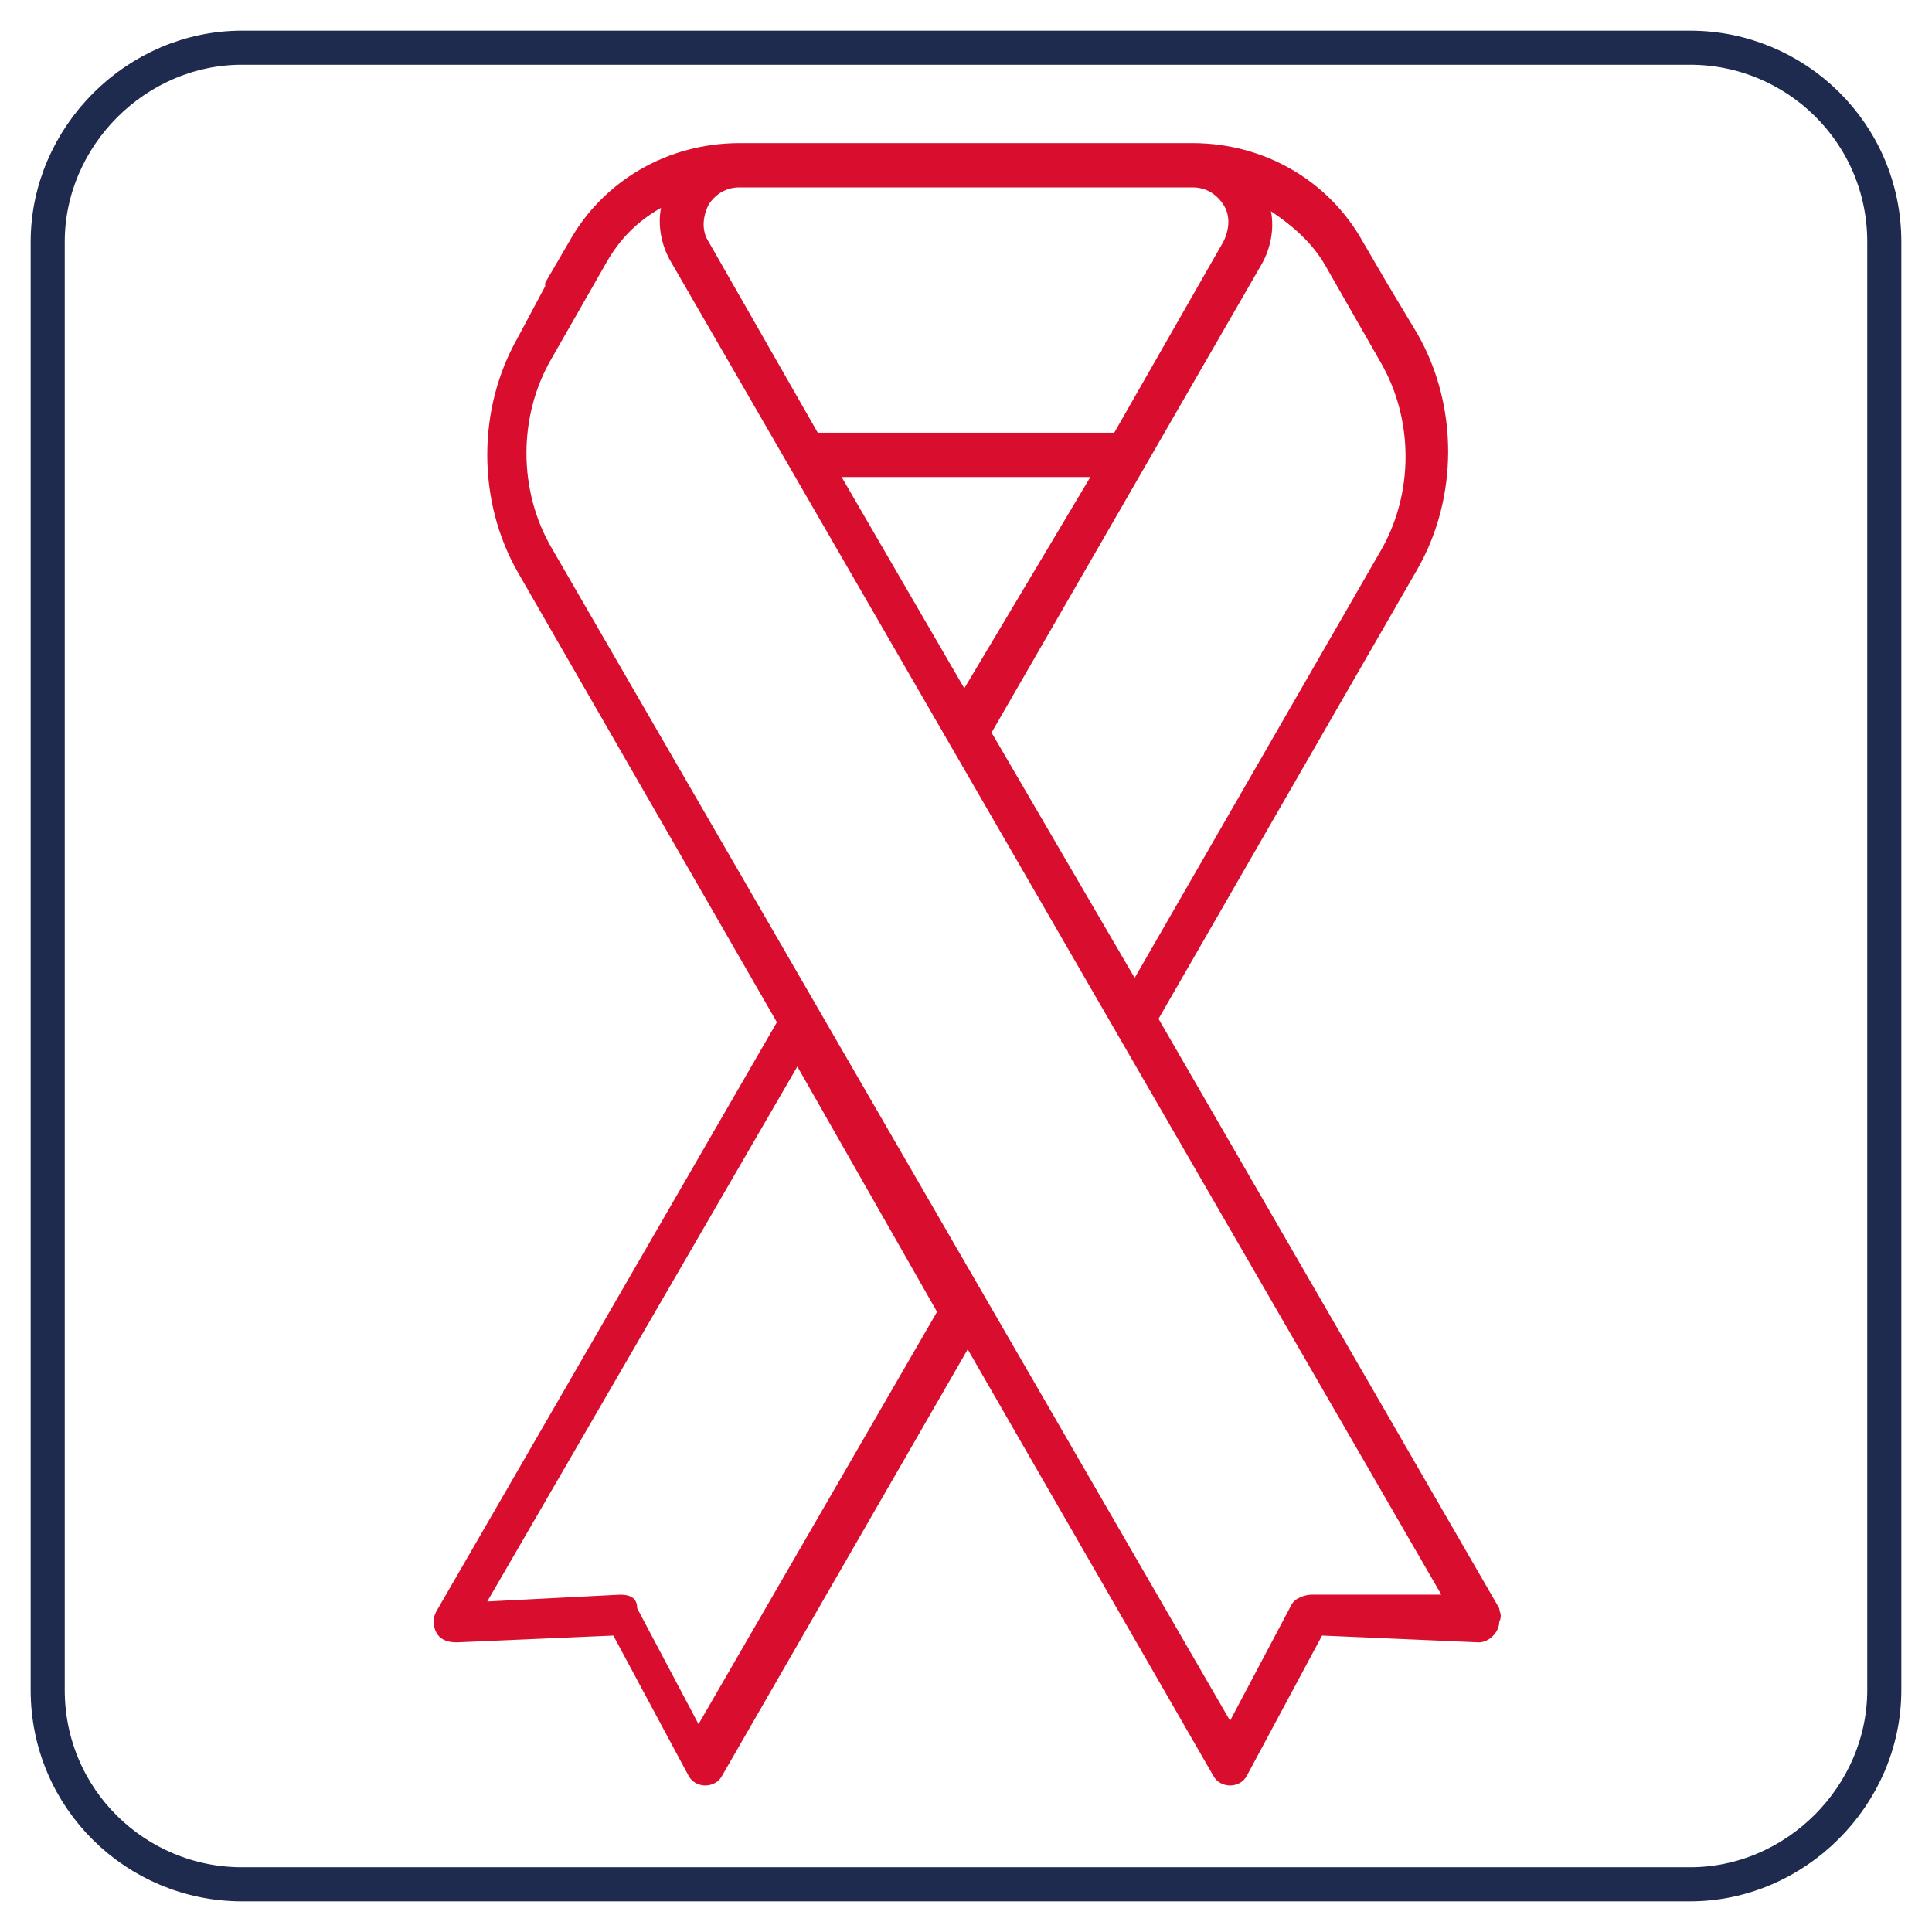
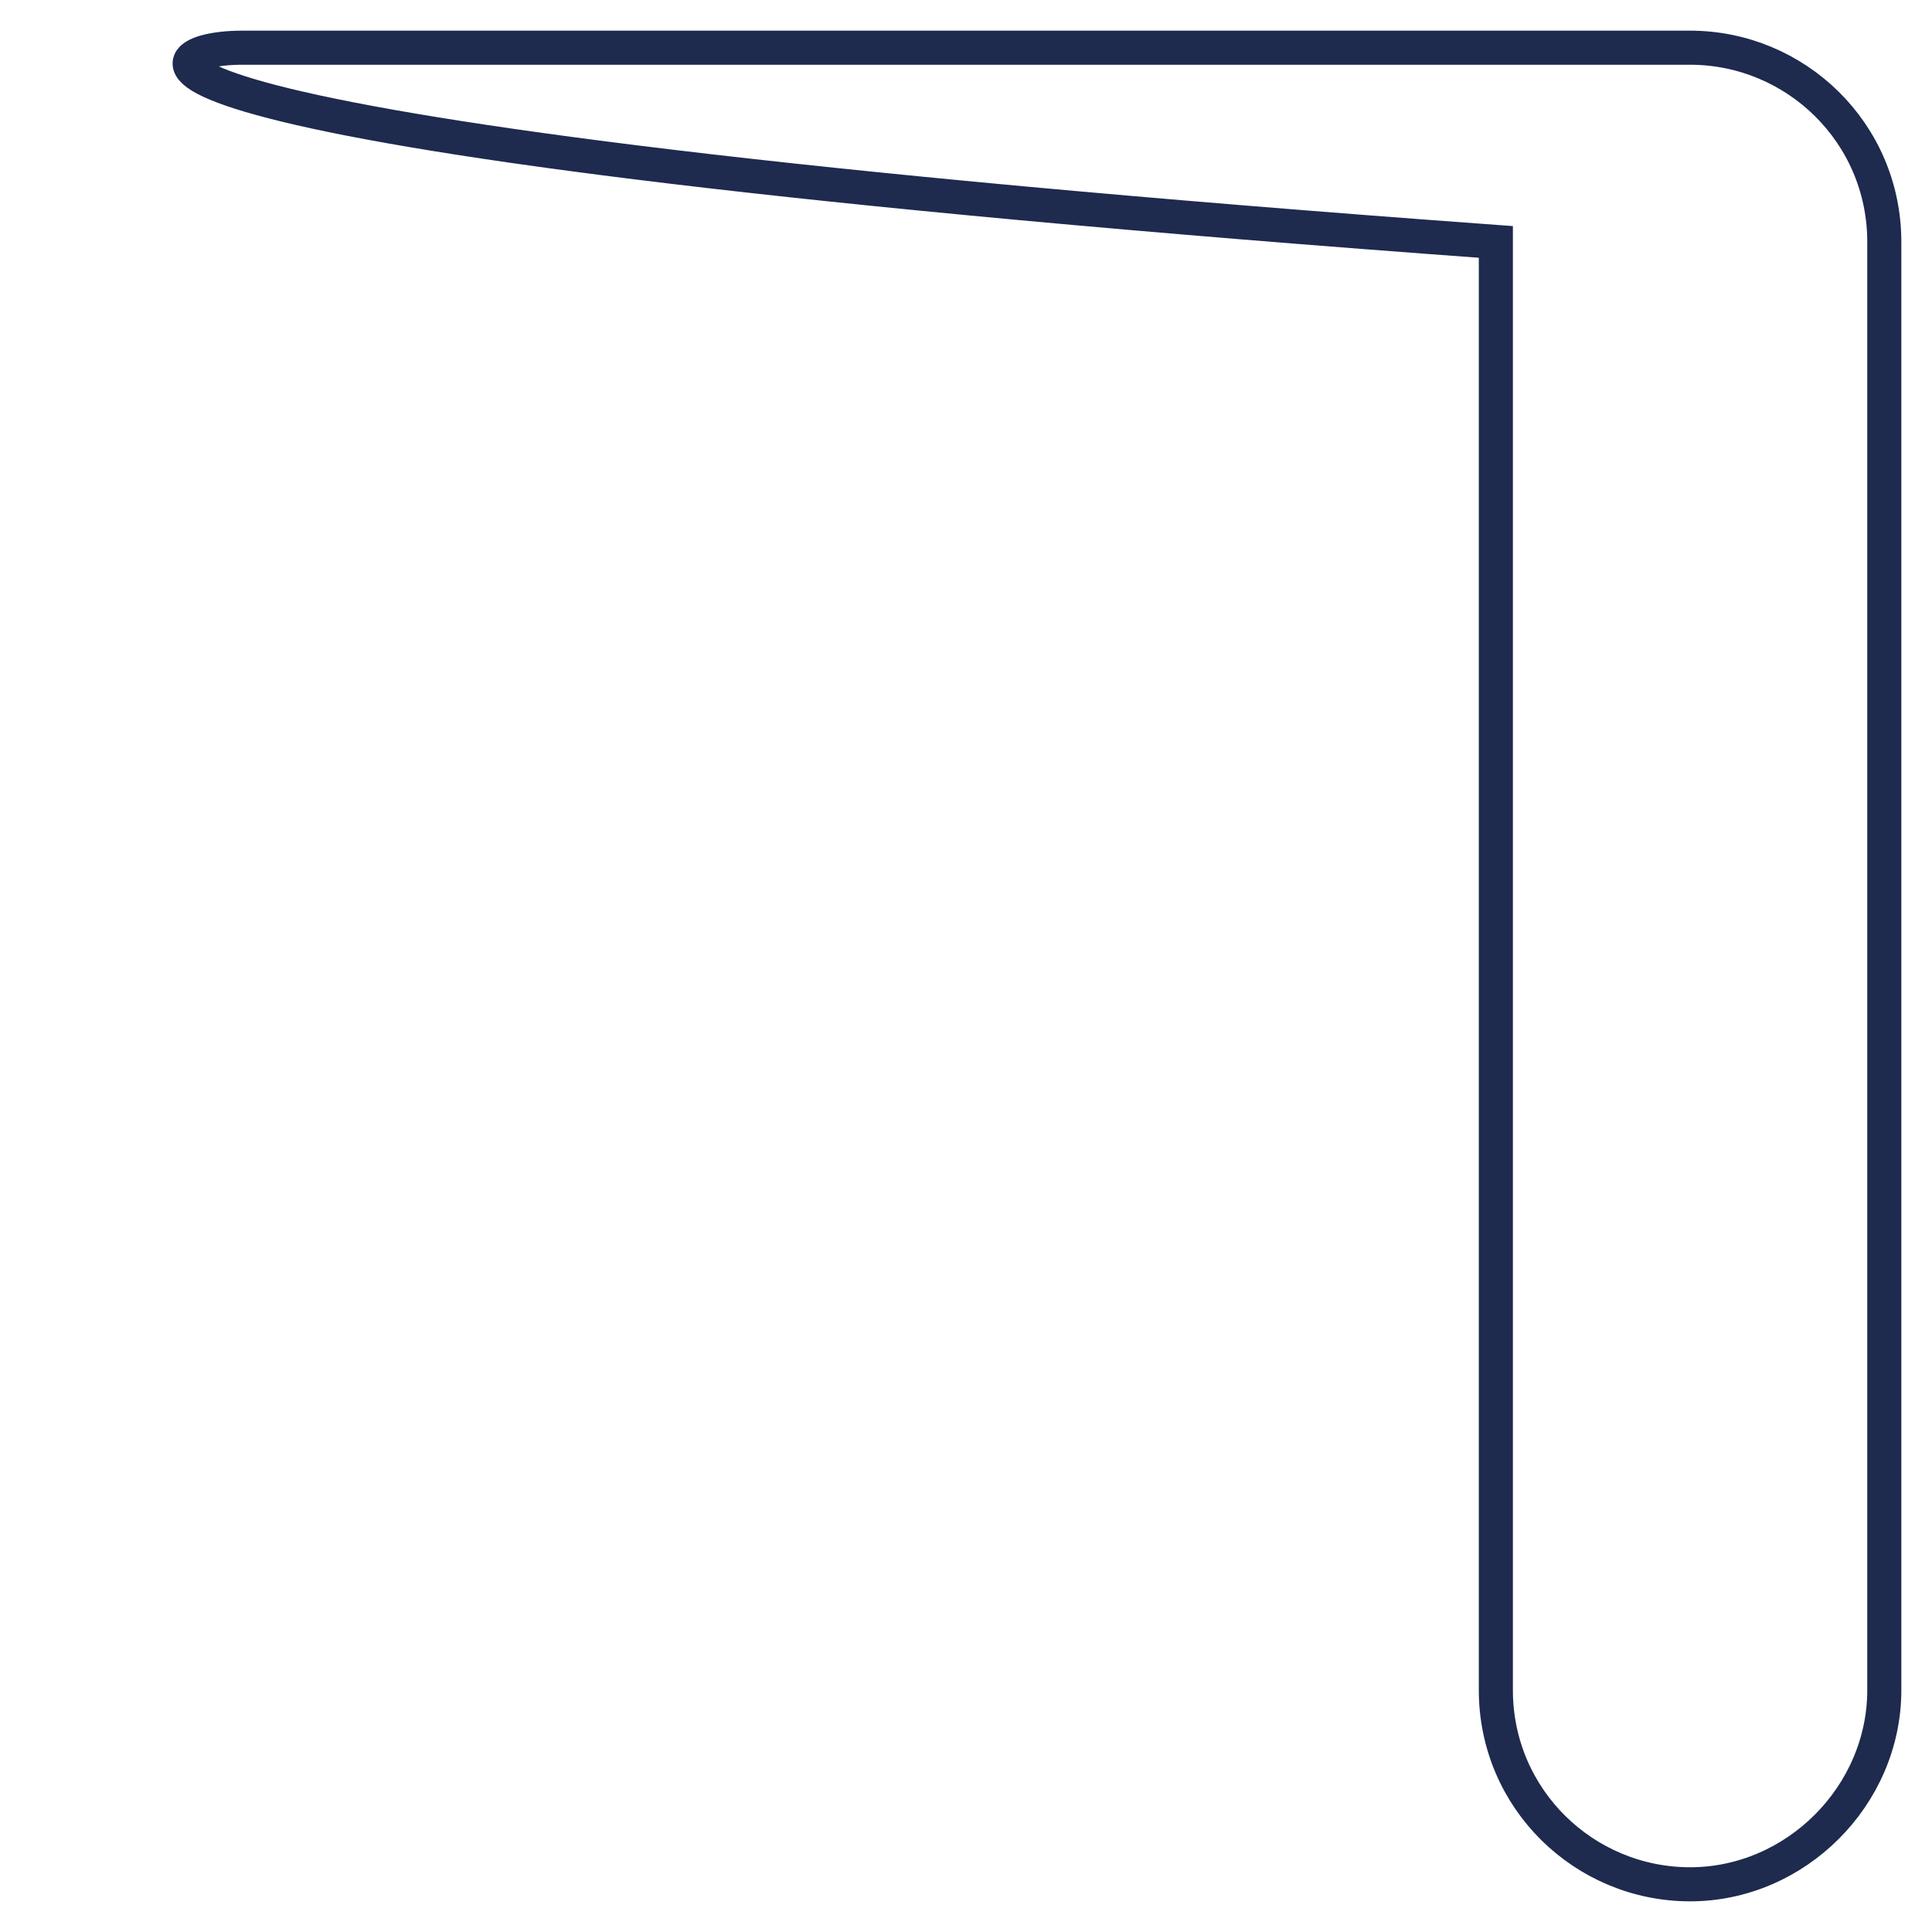
<svg xmlns="http://www.w3.org/2000/svg" id="Layer_1" x="0px" y="0px" width="56.7px" height="56.7px" viewBox="0 0 56.7 56.7" style="enable-background:new 0 0 56.7 56.7;" xml:space="preserve">
  <style type="text/css">	.st0{fill:#1E2A4E;}	.st1{fill:#D90D2D;}	.st2{fill:none;stroke:#D90D2D;stroke-miterlimit:10;}	.st3{fill:#F3EFF8;}	.st4{fill:#8178B7;}	.st5{fill:#6454A0;}	.st6{fill-rule:evenodd;clip-rule:evenodd;fill:#020203;}	.st7{fill-rule:evenodd;clip-rule:evenodd;fill:#1E2A4E;}	.st8{fill:#B0CCDD;}	.st9{fill:#273A6B;}	.st10{fill:#FFFFFF;}	.st11{fill:#4B5061;}	.st12{fill:#3B3F4D;}	.st13{fill:#FCCC87;}	.st14{fill:#FBC068;}	.st15{fill:#5B6074;}	.st16{fill:#696F87;}	.st17{fill:#282A34;}	.st18{fill-rule:evenodd;clip-rule:evenodd;fill:#D90D2D;}	.st19{fill:#020203;}	.st20{fill:none;stroke:#D9132E;stroke-miterlimit:10;}	.st21{fill:#D9132E;}	.st22{fill:#202B4E;}	.st23{fill:#E30613;}	.st24{fill:#F6AA6C;}	.st25{fill:#FAD0C5;}	.st26{fill:#E9D2D1;}	.st27{fill:none;}	.st28{fill-rule:evenodd;clip-rule:evenodd;fill:#FFFFFF;stroke:#020203;stroke-width:1.810115e-02;stroke-miterlimit:22.926;}	.st29{fill-rule:evenodd;clip-rule:evenodd;fill:#FFFFFF;}	.st30{fill:#DCF0FC;}	.st31{fill:#ADDEF8;}	.st32{fill:none;stroke:#D90D2D;stroke-width:1.391;stroke-linecap:round;stroke-linejoin:round;stroke-miterlimit:10;}	.st33{fill:none;stroke:#1E2A4E;stroke-width:1.391;stroke-linecap:round;stroke-linejoin:round;stroke-miterlimit:10;}	.st34{fill:#F3F3F3;}	.st35{fill:#E6E5D1;}	.st36{fill:#E62E28;}	.st37{fill:url(#SVGID_1_);}	.st38{opacity:0.5;fill:#FFFFFF;}	.st39{fill:#3E58A4;}	.st40{fill:#2D3F80;}	.st41{opacity:0.4;fill:#8C8E90;}	.st42{fill:none;stroke:#1E2A4E;stroke-miterlimit:10;}</style>
-   <path class="st42" d="M49.6,55.3H7.1c-3.1,0-5.7-2.5-5.7-5.7V7.1C1.4,4,4,1.4,7.1,1.4h42.5c3.1,0,5.7,2.5,5.7,5.7v42.5 C55.3,52.7,52.7,55.3,49.6,55.3z" />
+   <path class="st42" d="M49.6,55.3c-3.1,0-5.7-2.5-5.7-5.7V7.1C1.4,4,4,1.4,7.1,1.4h42.5c3.1,0,5.7,2.5,5.7,5.7v42.5 C55.3,52.7,52.7,55.3,49.6,55.3z" />
  <g>
    <g>
-       <path class="st1" d="M44,47.2l-10-17.3l7.6-13.2c1.2-2.1,1.2-4.8,0-6.9l-0.9-1.5c0,0,0,0,0,0L40,7.1c-1-1.8-2.9-2.9-5-2.9h0h0   H21.7h0h0c-2.1,0-4,1.1-5,2.9L16,8.3c0,0,0,0.1,0,0.1l-0.8,1.5c-1.2,2.1-1.2,4.8,0,6.9l7.6,13.2l-10,17.3c-0.1,0.2-0.1,0.4,0,0.6   c0.1,0.2,0.3,0.3,0.6,0.3l4.6-0.2l2.2,4.1c0.1,0.2,0.3,0.3,0.5,0.3c0,0,0,0,0,0c0.2,0,0.4-0.1,0.5-0.3l7.2-12.5l7.2,12.5   c0.1,0.2,0.3,0.3,0.5,0.3c0,0,0,0,0,0c0.2,0,0.4-0.1,0.5-0.3l2.2-4.1l4.6,0.2c0,0,0,0,0,0c0,0,0,0,0,0c0.3,0,0.6-0.3,0.6-0.6   C44.1,47.4,44,47.3,44,47.2z M38.5,46.8c-0.2,0-0.5,0.1-0.6,0.3l-1.8,3.4L16.2,16.1c-1-1.7-1-3.9,0-5.6l1.6-2.8   c0.4-0.7,0.9-1.2,1.6-1.6c-0.1,0.5,0,1.1,0.3,1.6l22.6,39.1L38.5,46.8z M18.2,46.8C18.2,46.8,18.2,46.8,18.2,46.8l-3.9,0.2   l9.1-15.7l4.1,7.2l-7,12.1l-1.8-3.4C18.7,46.9,18.5,46.8,18.2,46.8z M35,5.5c0.4,0,0.7,0.2,0.9,0.5c0.2,0.3,0.2,0.7,0,1.1   l-3.2,5.6H24l-3.2-5.6c-0.2-0.3-0.2-0.7,0-1.1c0.2-0.3,0.5-0.5,0.9-0.5H35z M28.3,20.2L24.7,14H32L28.3,20.2z M29.1,21.5L37,7.8   c0.3-0.5,0.4-1.1,0.3-1.6c0.6,0.4,1.2,0.9,1.6,1.6l1.6,2.8c1,1.7,1,3.9,0,5.6l-7.2,12.5L29.1,21.5z" />
-     </g>
+       </g>
  </g>
</svg>